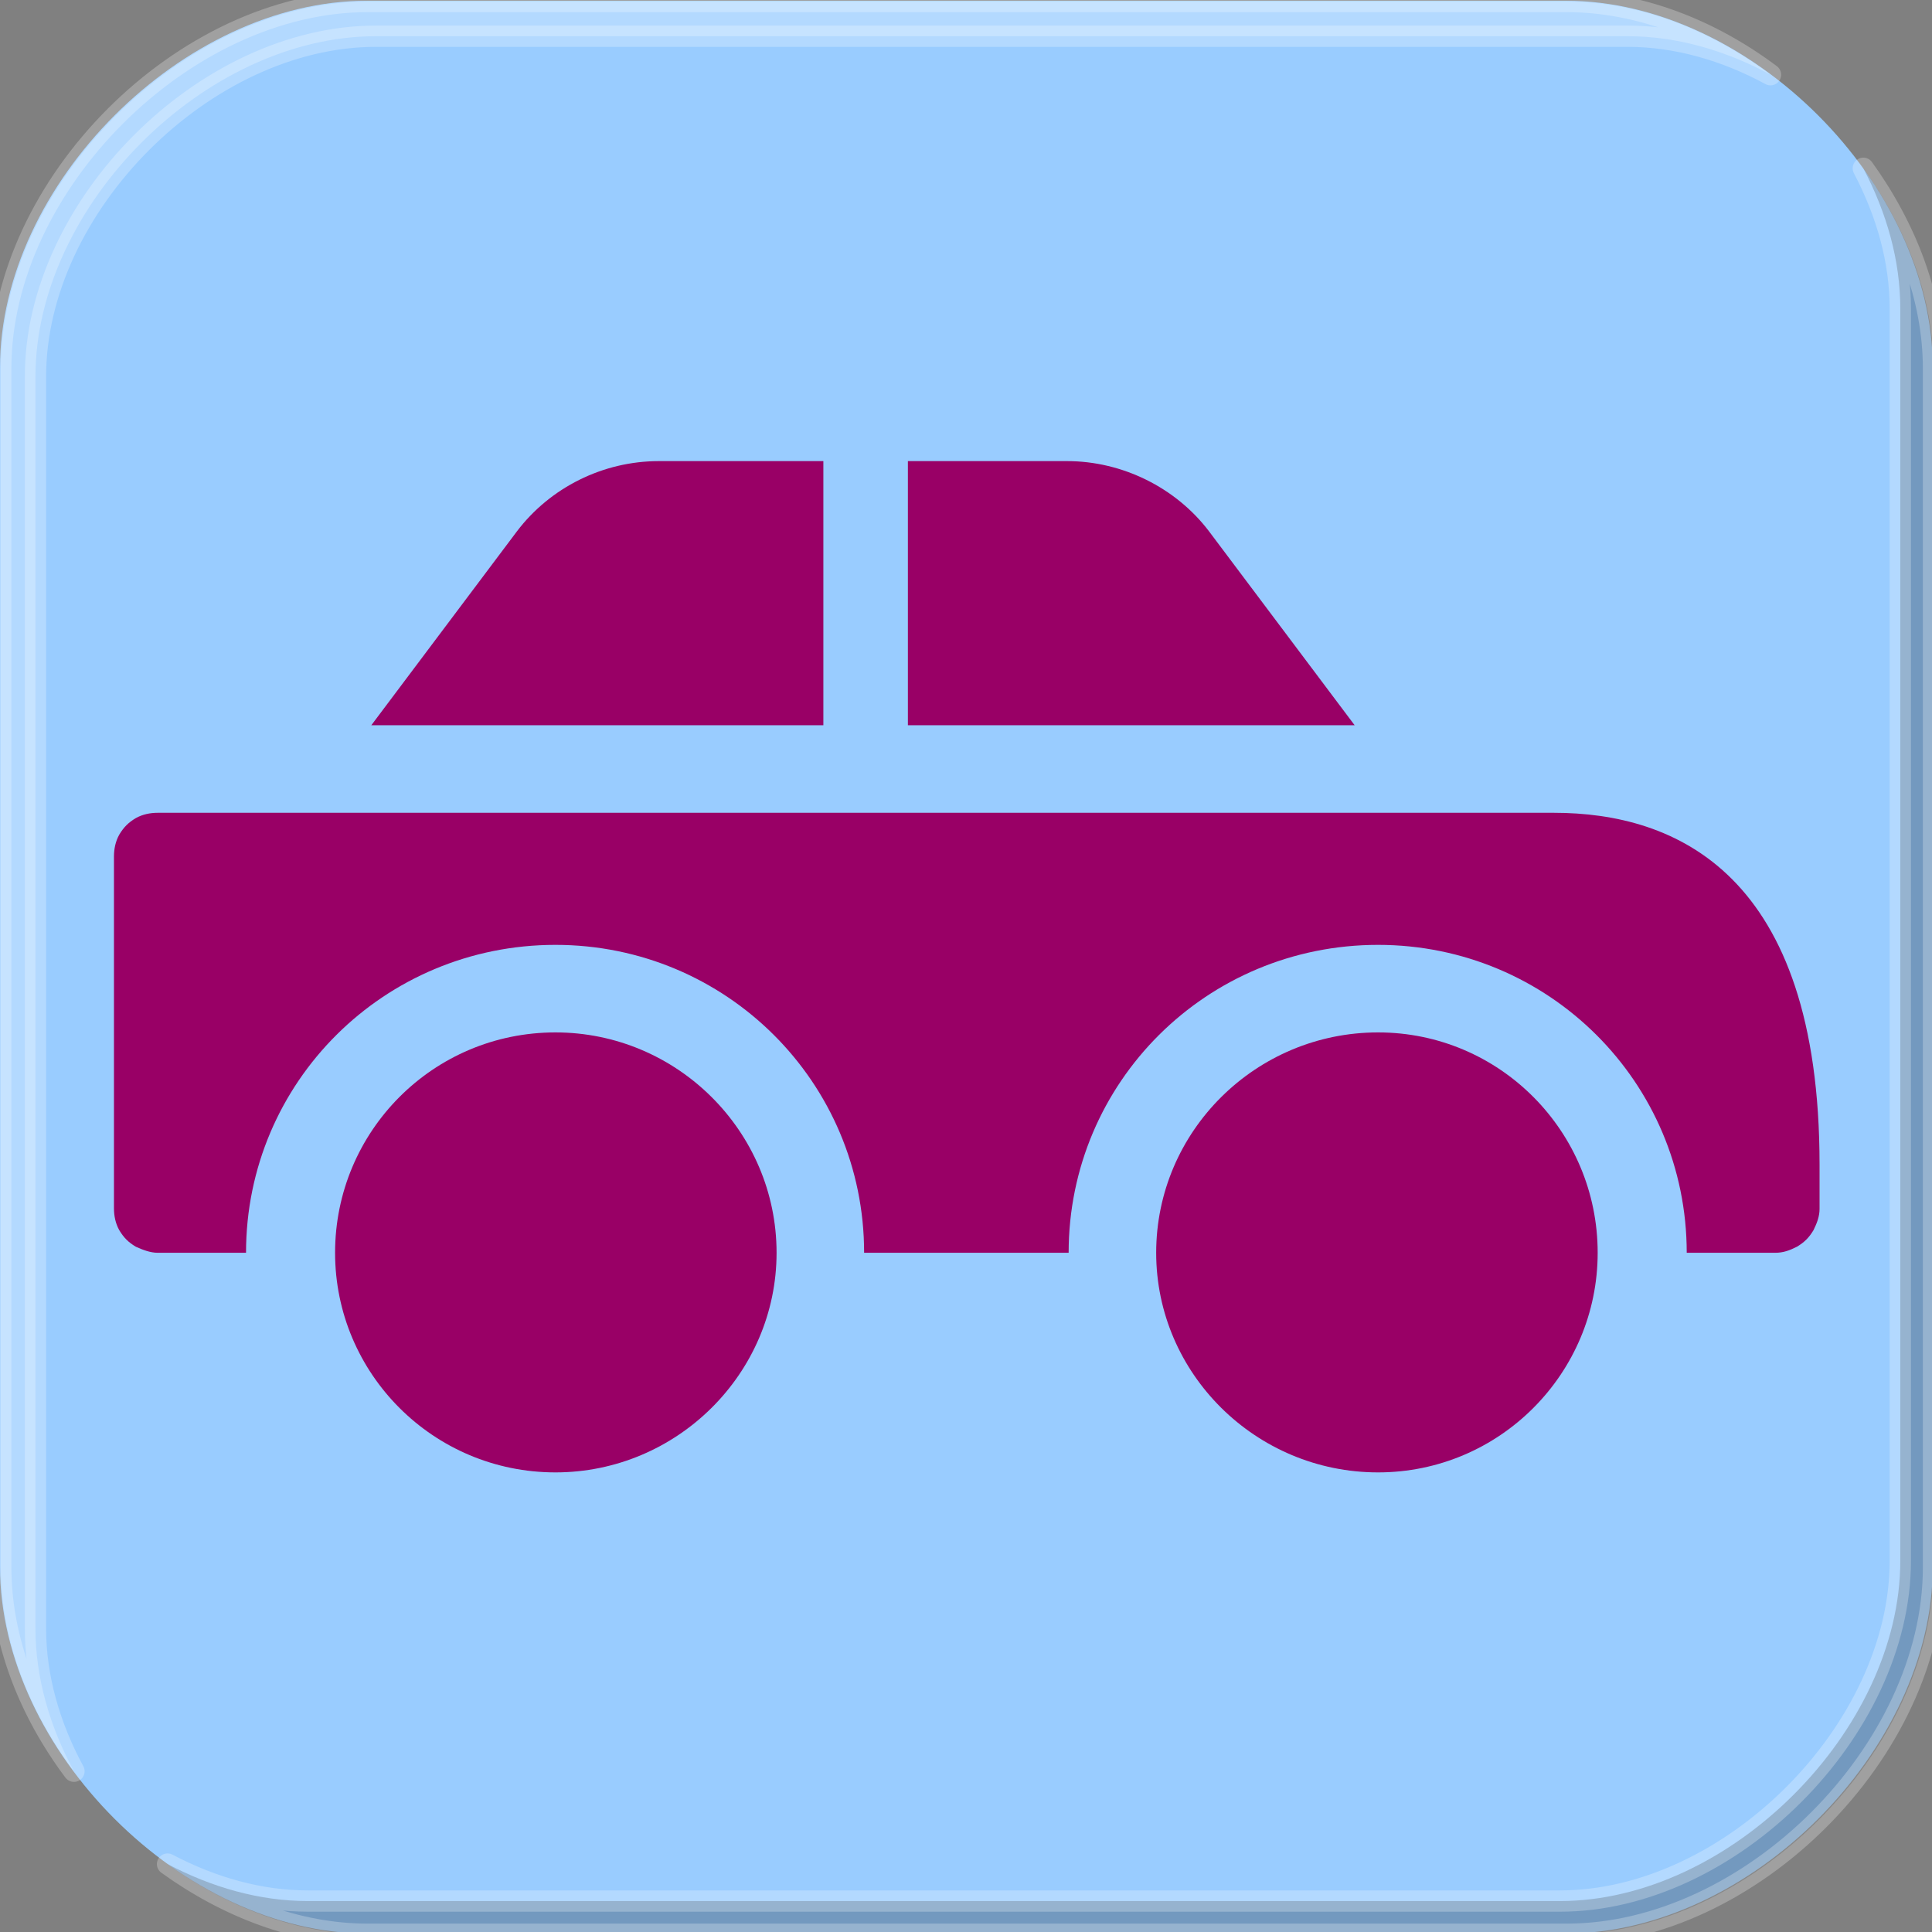
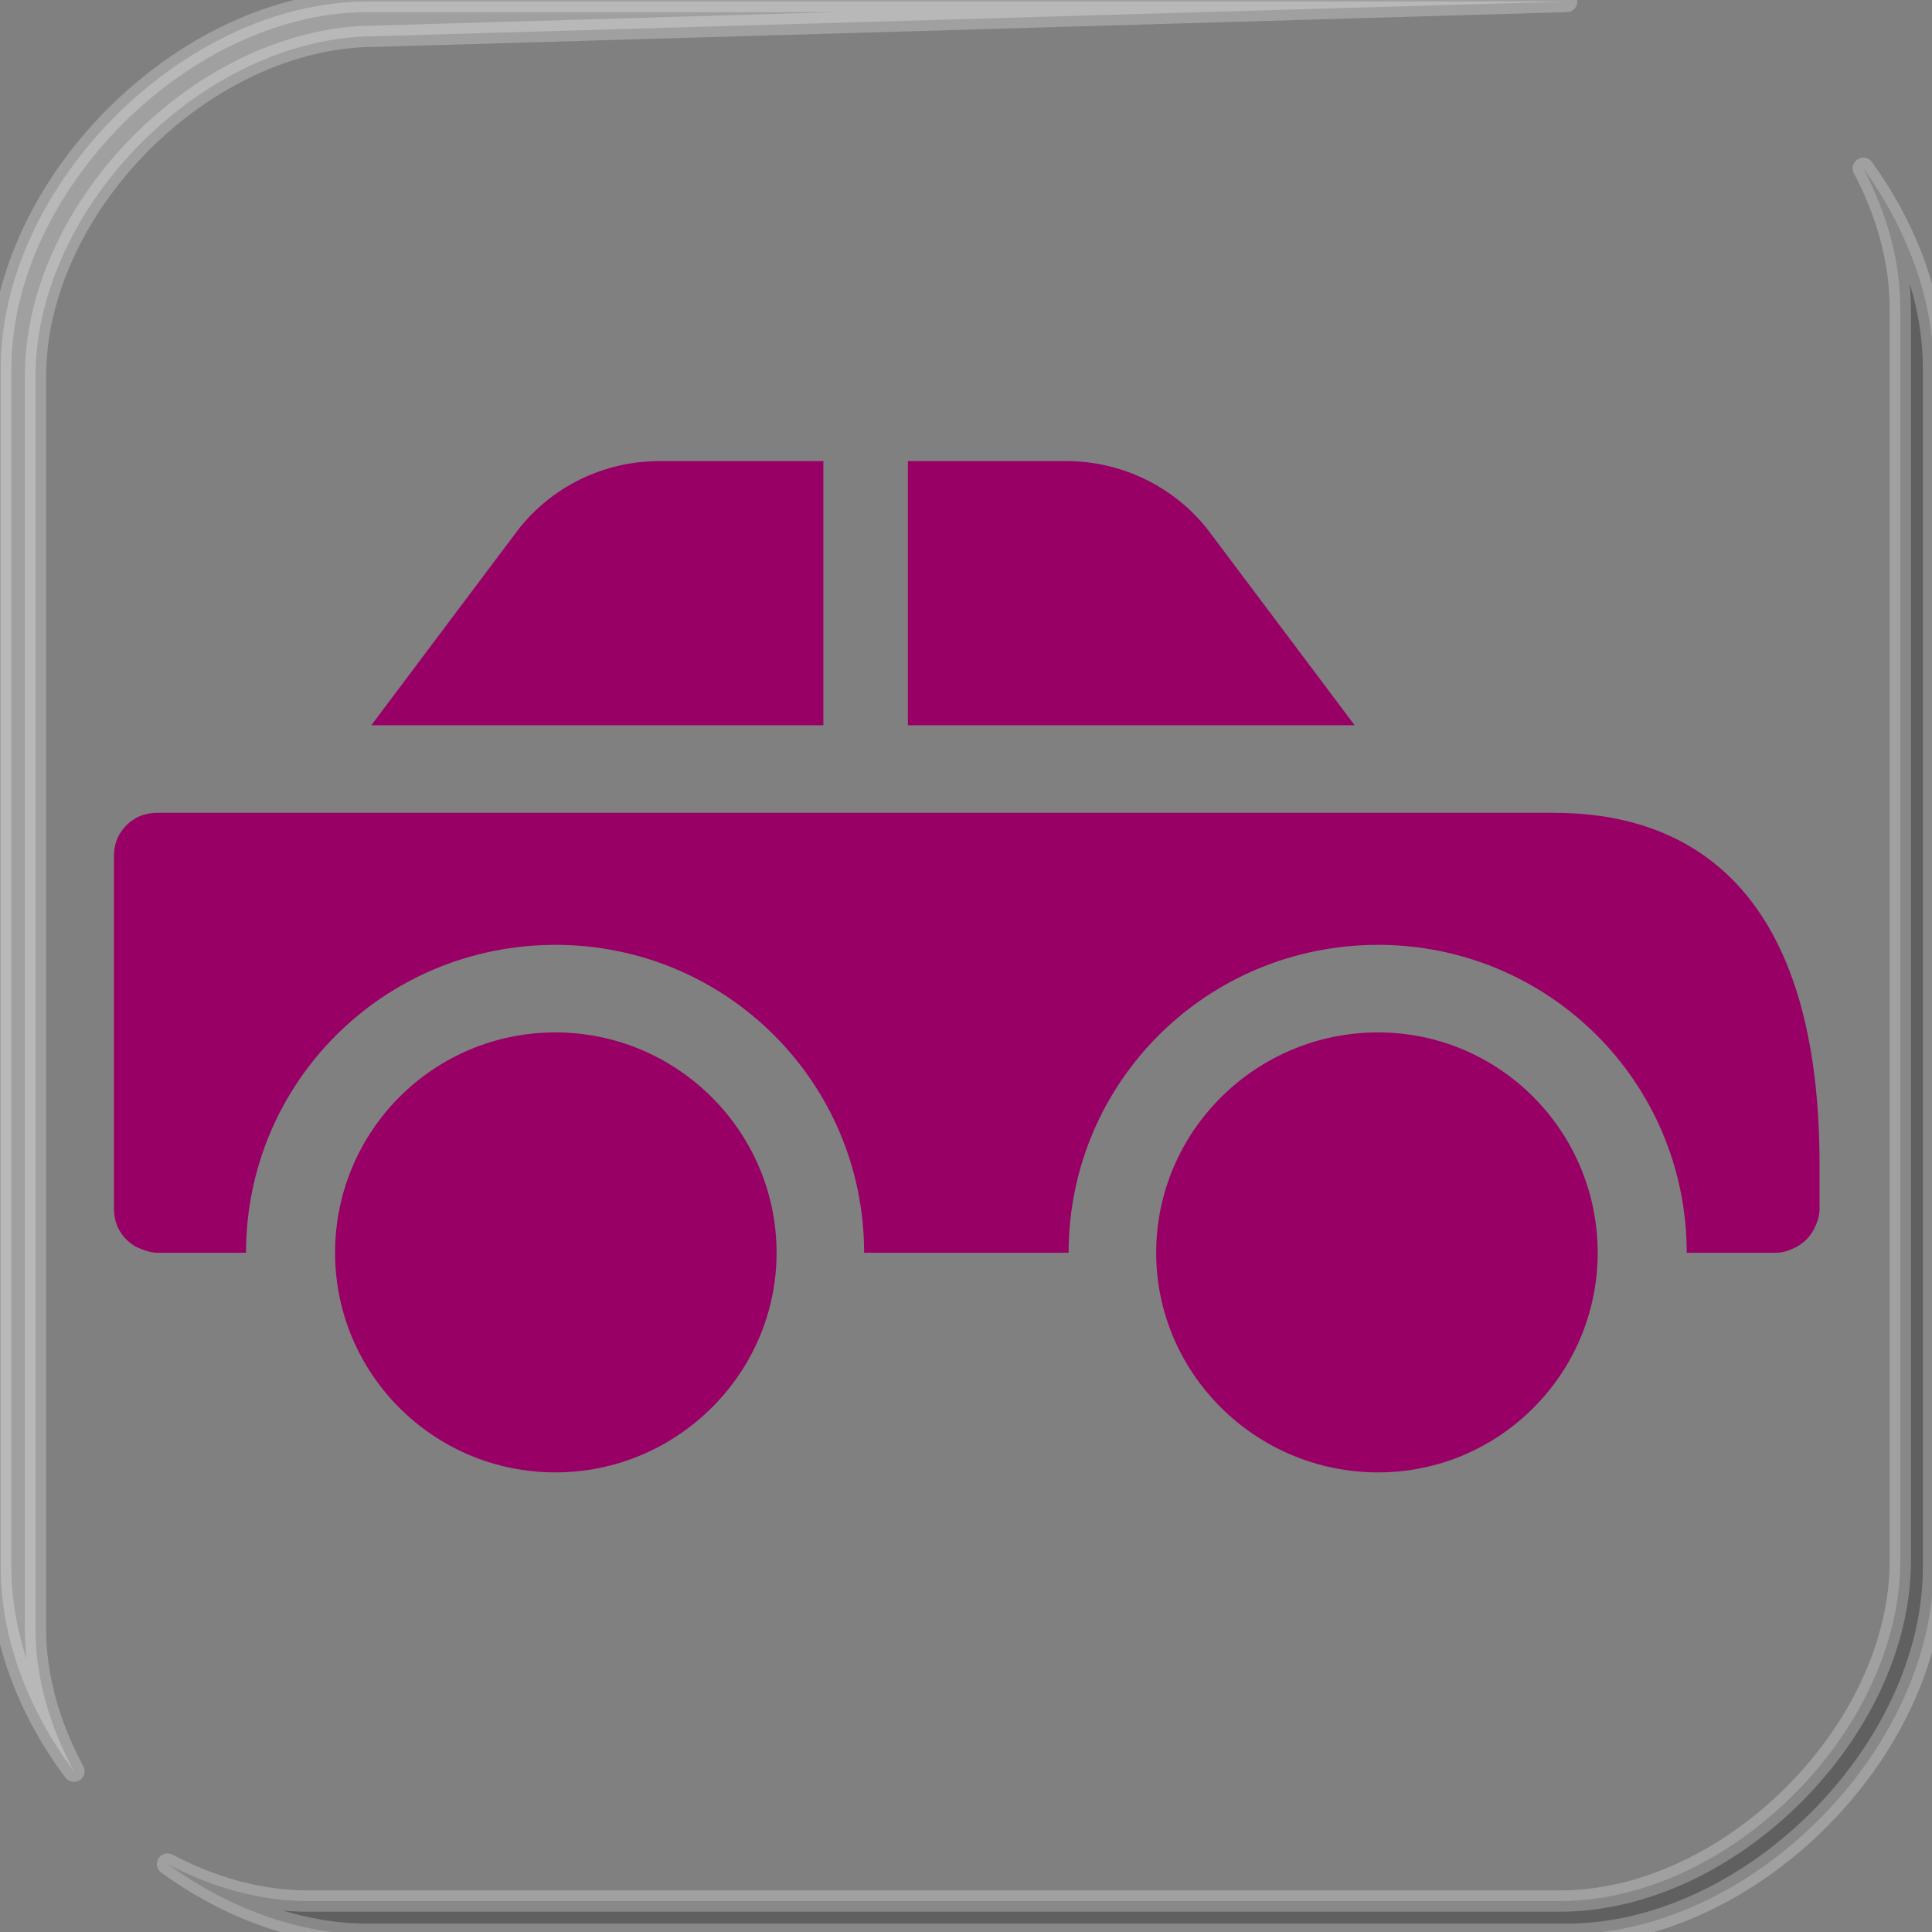
<svg xmlns="http://www.w3.org/2000/svg" version="1.2" baseProfile="tiny" width="25.6mm" height="25.6mm" viewBox="0 0 2560 2560" preserveAspectRatio="xMidYMid" fill-rule="evenodd" stroke-width="28.222" stroke-linejoin="round" xml:space="preserve">
  <rect x="0" y="0" width="2560" height="2560" fill="#808080" stroke="none" />
  <g visibility="visible" id="MasterSlide_1_Standard">
    <desc>Master slide
  </desc>
    <rect fill="none" stroke="none" x="0" y="0" width="2560" height="2560" />
  </g>
  <g visibility="visible" id="Slide_1_page27">
    <g>
-       <path fill="rgb(153,204,255)" stroke="none" d="M 486,1 C 243,1 0,244 0,487 0,1017 0,1546 0,2076 0,2319 243,2562 486,2562 1016,2562 1545,2562 2075,2562 2318,2562 2561,2319 2561,2076 2561,1546 2561,1017 2561,487 2561,244 2318,1 2075,1 1545,1 1016,1 486,1 Z" />
      <rect fill="none" stroke="none" x="0" y="1" width="2562" height="2562" />
    </g>
    <g>
-       <path fill="rgb(255,255,255)" fill-opacity="0.251" stroke="rgb(255,255,255)" stroke-opacity="0.251" d="M 498,48 C 272,48 47,273 47,499 L 47,2158 C 47,2223 66,2288 98,2347 38,2267 1,2172 1,2077 L 1,488 C 1,245 244,2 487,2 L 2076,2 C 2171,2 2266,39 2346,99 2287,67 2222,48 2157,48 L 498,48 Z" />
+       <path fill="rgb(255,255,255)" fill-opacity="0.251" stroke="rgb(255,255,255)" stroke-opacity="0.251" d="M 498,48 C 272,48 47,273 47,499 L 47,2158 C 47,2223 66,2288 98,2347 38,2267 1,2172 1,2077 L 1,488 C 1,245 244,2 487,2 L 2076,2 L 498,48 Z" />
      <rect fill="none" stroke="none" x="1" y="2" width="2346" height="2346" />
    </g>
    <g>
      <path fill="rgb(0,0,0)" fill-opacity="0.251" stroke="rgb(255,255,255)" stroke-opacity="0.251" d="M 408,2519 L 2067,2519 C 2292,2519 2518,2293 2518,2068 L 2518,409 C 2518,345 2500,282 2469,223 2526,302 2562,395 2562,488 L 2562,2077 C 2562,2320 2319,2563 2076,2563 L 487,2563 C 394,2563 301,2527 222,2470 281,2501 344,2519 408,2519 Z" />
      <rect fill="none" stroke="none" x="222" y="223" width="2341" height="2341" />
    </g>
    <g id="DrawingGroup_1">
      <g>
        <path fill="rgb(153,0,102)" stroke="none" d="M 736,1368 C 897,1368 1029,1499 1029,1660 1029,1820 897,1951 736,1951 574,1951 444,1820 444,1660 444,1499 574,1368 736,1368 Z" />
        <rect fill="none" stroke="none" x="443" y="1367" width="587" height="585" />
      </g>
      <g>
        <path fill="rgb(153,0,102)" stroke="none" d="M 1532,1660 C 1532,1499 1664,1368 1826,1368 1987,1368 2117,1499 2117,1660 2117,1820 1987,1951 1826,1951 1664,1951 1532,1820 1532,1660 Z" />
-         <rect fill="none" stroke="none" x="1532" y="1367" width="587" height="585" />
      </g>
      <g>
        <path fill="rgb(153,0,102)" stroke="none" d="M 2059,1077 C 2220,1077 2411,1157 2411,1543 L 2411,1601 2411,1602 C 2411,1611 2408,1620 2403,1630 2397,1640 2391,1646 2381,1652 2371,1657 2363,1660 2352,1660 L 2235,1660 C 2235,1434 2052,1252 1826,1252 1599,1252 1416,1434 1416,1660 L 1145,1660 C 1145,1434 962,1252 736,1252 509,1252 326,1434 326,1660 L 209,1660 C 199,1660 189,1656 180,1652 170,1646 164,1640 158,1630 153,1621 151,1611 151,1601 L 151,1135 C 151,1125 153,1115 158,1106 164,1096 170,1090 180,1084 189,1079 199,1077 209,1077 L 2059,1077 Z" />
-         <rect fill="none" stroke="none" x="150" y="1076" width="2262" height="585" />
      </g>
      <g>
        <path fill="rgb(153,0,102)" stroke="none" d="M 1203,611 L 1414,611 C 1487,611 1558,646 1602,704 L 1795,961 1203,961 1203,611 Z" />
        <rect fill="none" stroke="none" x="1203" y="610" width="593" height="352" />
      </g>
      <g>
        <path fill="rgb(153,0,102)" stroke="none" d="M 1091,961 L 492,961 685,704 C 729,646 799,611 873,611 L 1091,611 1091,961 Z" />
        <rect fill="none" stroke="none" x="491" y="610" width="602" height="352" />
      </g>
    </g>
  </g>
</svg>